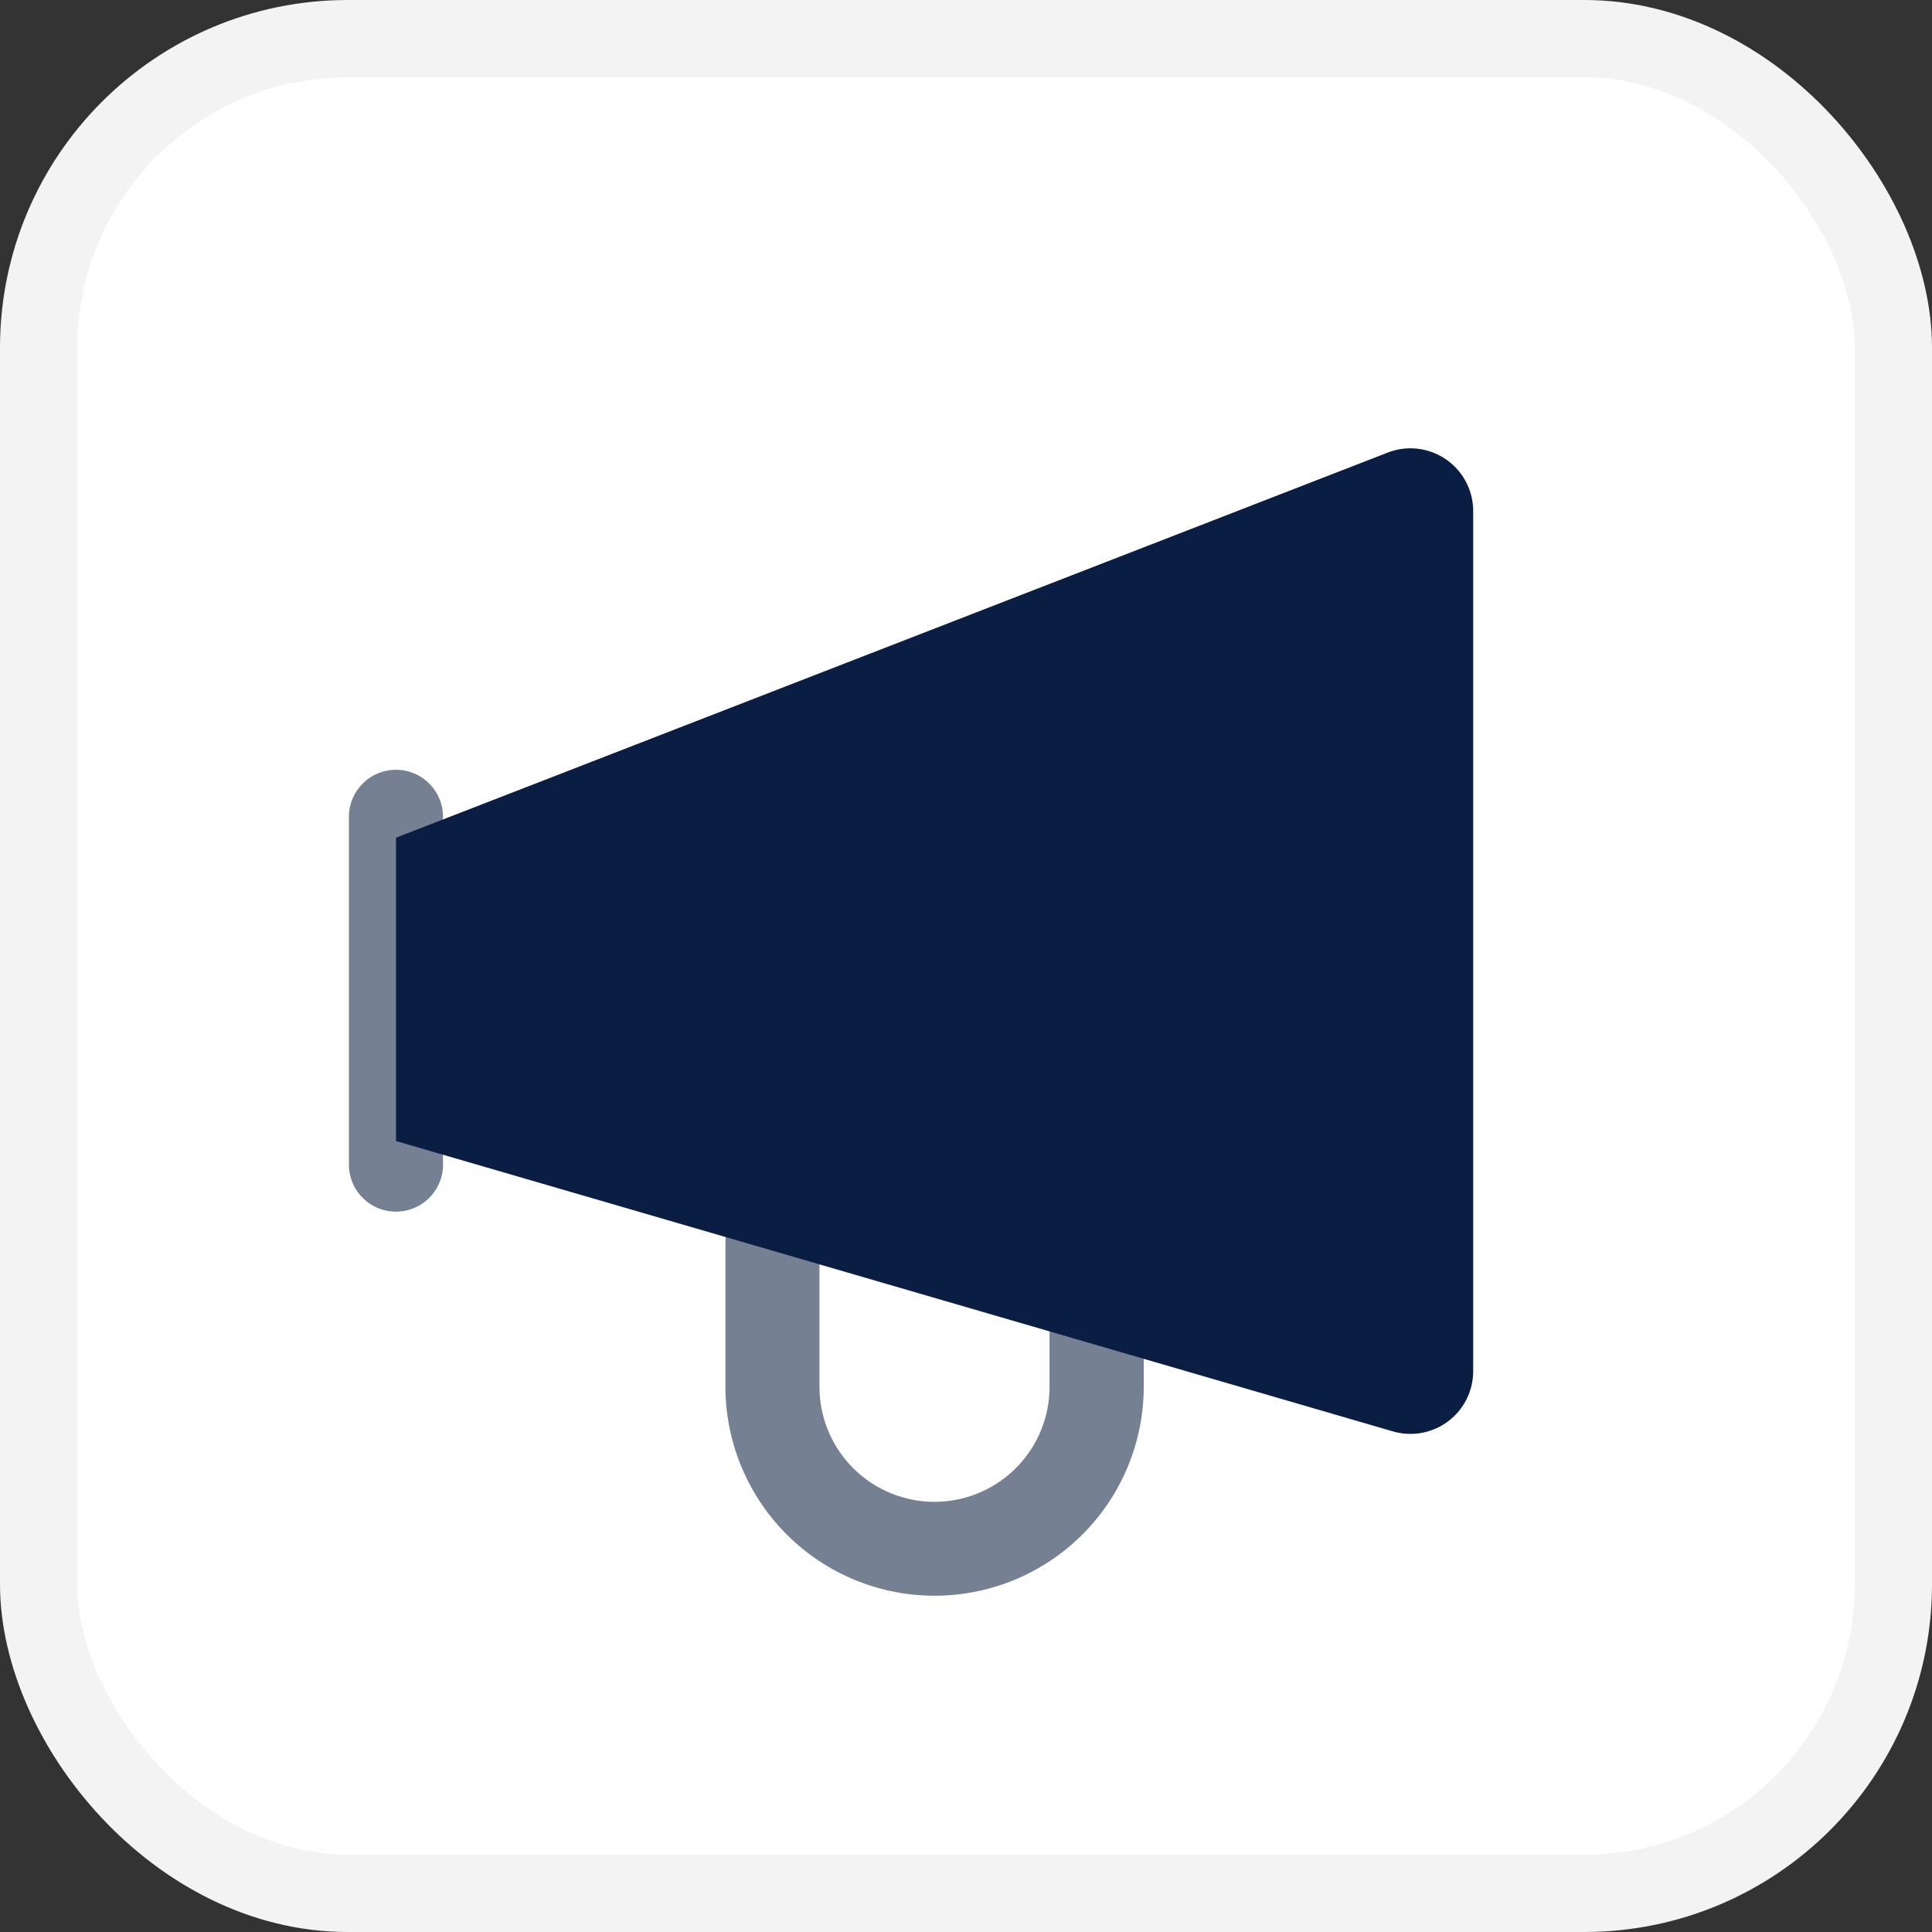
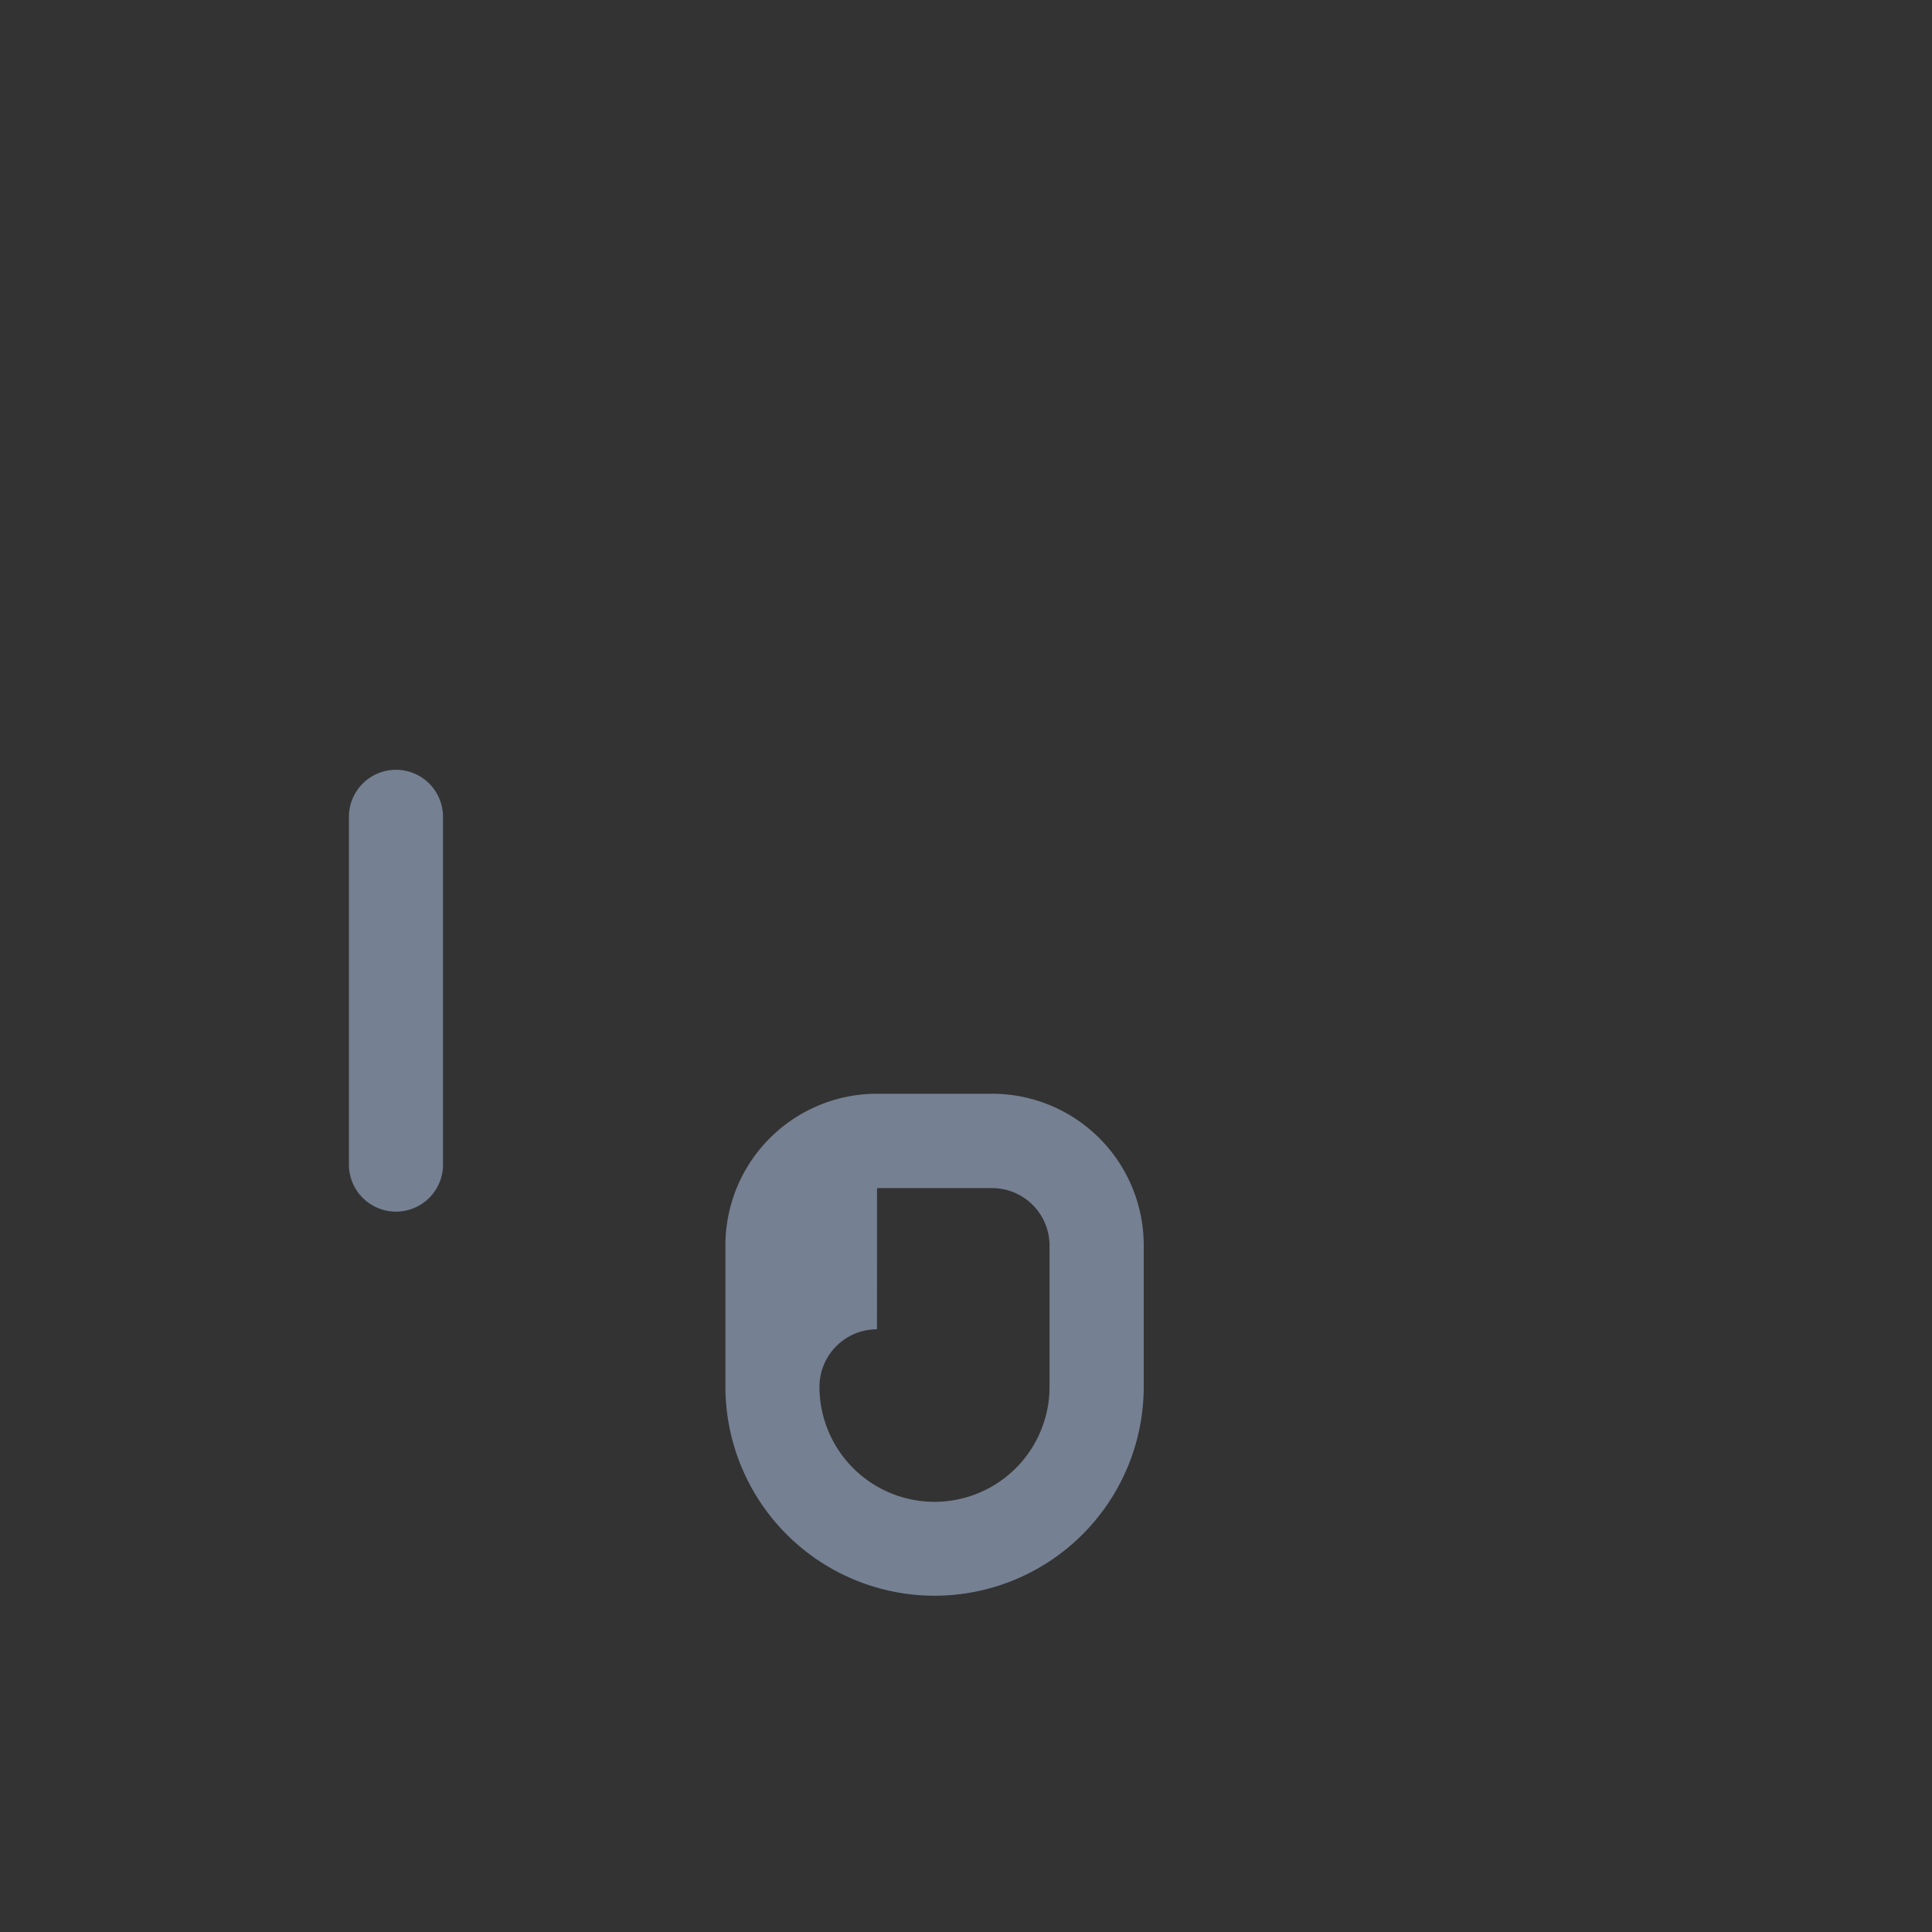
<svg xmlns="http://www.w3.org/2000/svg" width="25" height="25" viewBox="0 0 25 25">
  <rect x="0" y="0" width="25" height="25" fill="#333333" stroke="none" />
  <g id="Group_168337" data-name="Group 168337" transform="translate(3383.5 4729.5)">
    <g id="Group_168297" data-name="Group 168297" transform="translate(-214 709)">
      <g id="Group_168022" data-name="Group 168022" transform="translate(-12664 7854)">
-         <rect id="Rectangle_150209" data-name="Rectangle 150209" width="24" height="24" rx="4" transform="translate(9495 -13292)" fill="#fff" stroke="#f3f3f3" stroke-width="1" />
-       </g>
+         </g>
    </g>
    <g id="Takımınızın_Projelerini_Her_Yerden_Yönetin___Trello-7" data-name="Takımınızın Projelerini Her Yerden Yönetin _ Trello-7" transform="translate(-3379.145 -4724.28)">
-       <path id="Path_96436" data-name="Path 96436" d="M8.482,22.7H6.994a1.962,1.962,0,0,0-1.962,1.962v1.827a2.706,2.706,0,1,0,5.413,0V24.665A1.962,1.962,0,0,0,8.482,22.7ZM6.994,23.921H8.482a.744.744,0,0,1,.744.744v1.827a1.488,1.488,0,1,1-2.977,0V24.665a.744.744,0,0,1,.744-.744ZM.769,18.508a.609.609,0,0,1,.608.58v4.494a.609.609,0,1,1-1.217.029V19.117a.609.609,0,0,1,.609-.609Z" transform="translate(0 -13.767)" fill="#758092" />
-       <path id="Path_96437" data-name="Path 96437" d="M2.784,9.545l12.9,3.757a.812.812,0,0,0,1.039-.78V1.394A.812.812,0,0,0,15.616.637L2.784,5.62V9.545Z" transform="translate(-2.015 0)" fill="#091e42" />
+       <path id="Path_96436" data-name="Path 96436" d="M8.482,22.7H6.994a1.962,1.962,0,0,0-1.962,1.962v1.827a2.706,2.706,0,1,0,5.413,0V24.665A1.962,1.962,0,0,0,8.482,22.7ZM6.994,23.921H8.482a.744.744,0,0,1,.744.744v1.827a1.488,1.488,0,1,1-2.977,0a.744.744,0,0,1,.744-.744ZM.769,18.508a.609.609,0,0,1,.608.58v4.494a.609.609,0,1,1-1.217.029V19.117a.609.609,0,0,1,.609-.609Z" transform="translate(0 -13.767)" fill="#758092" />
    </g>
  </g>
</svg>